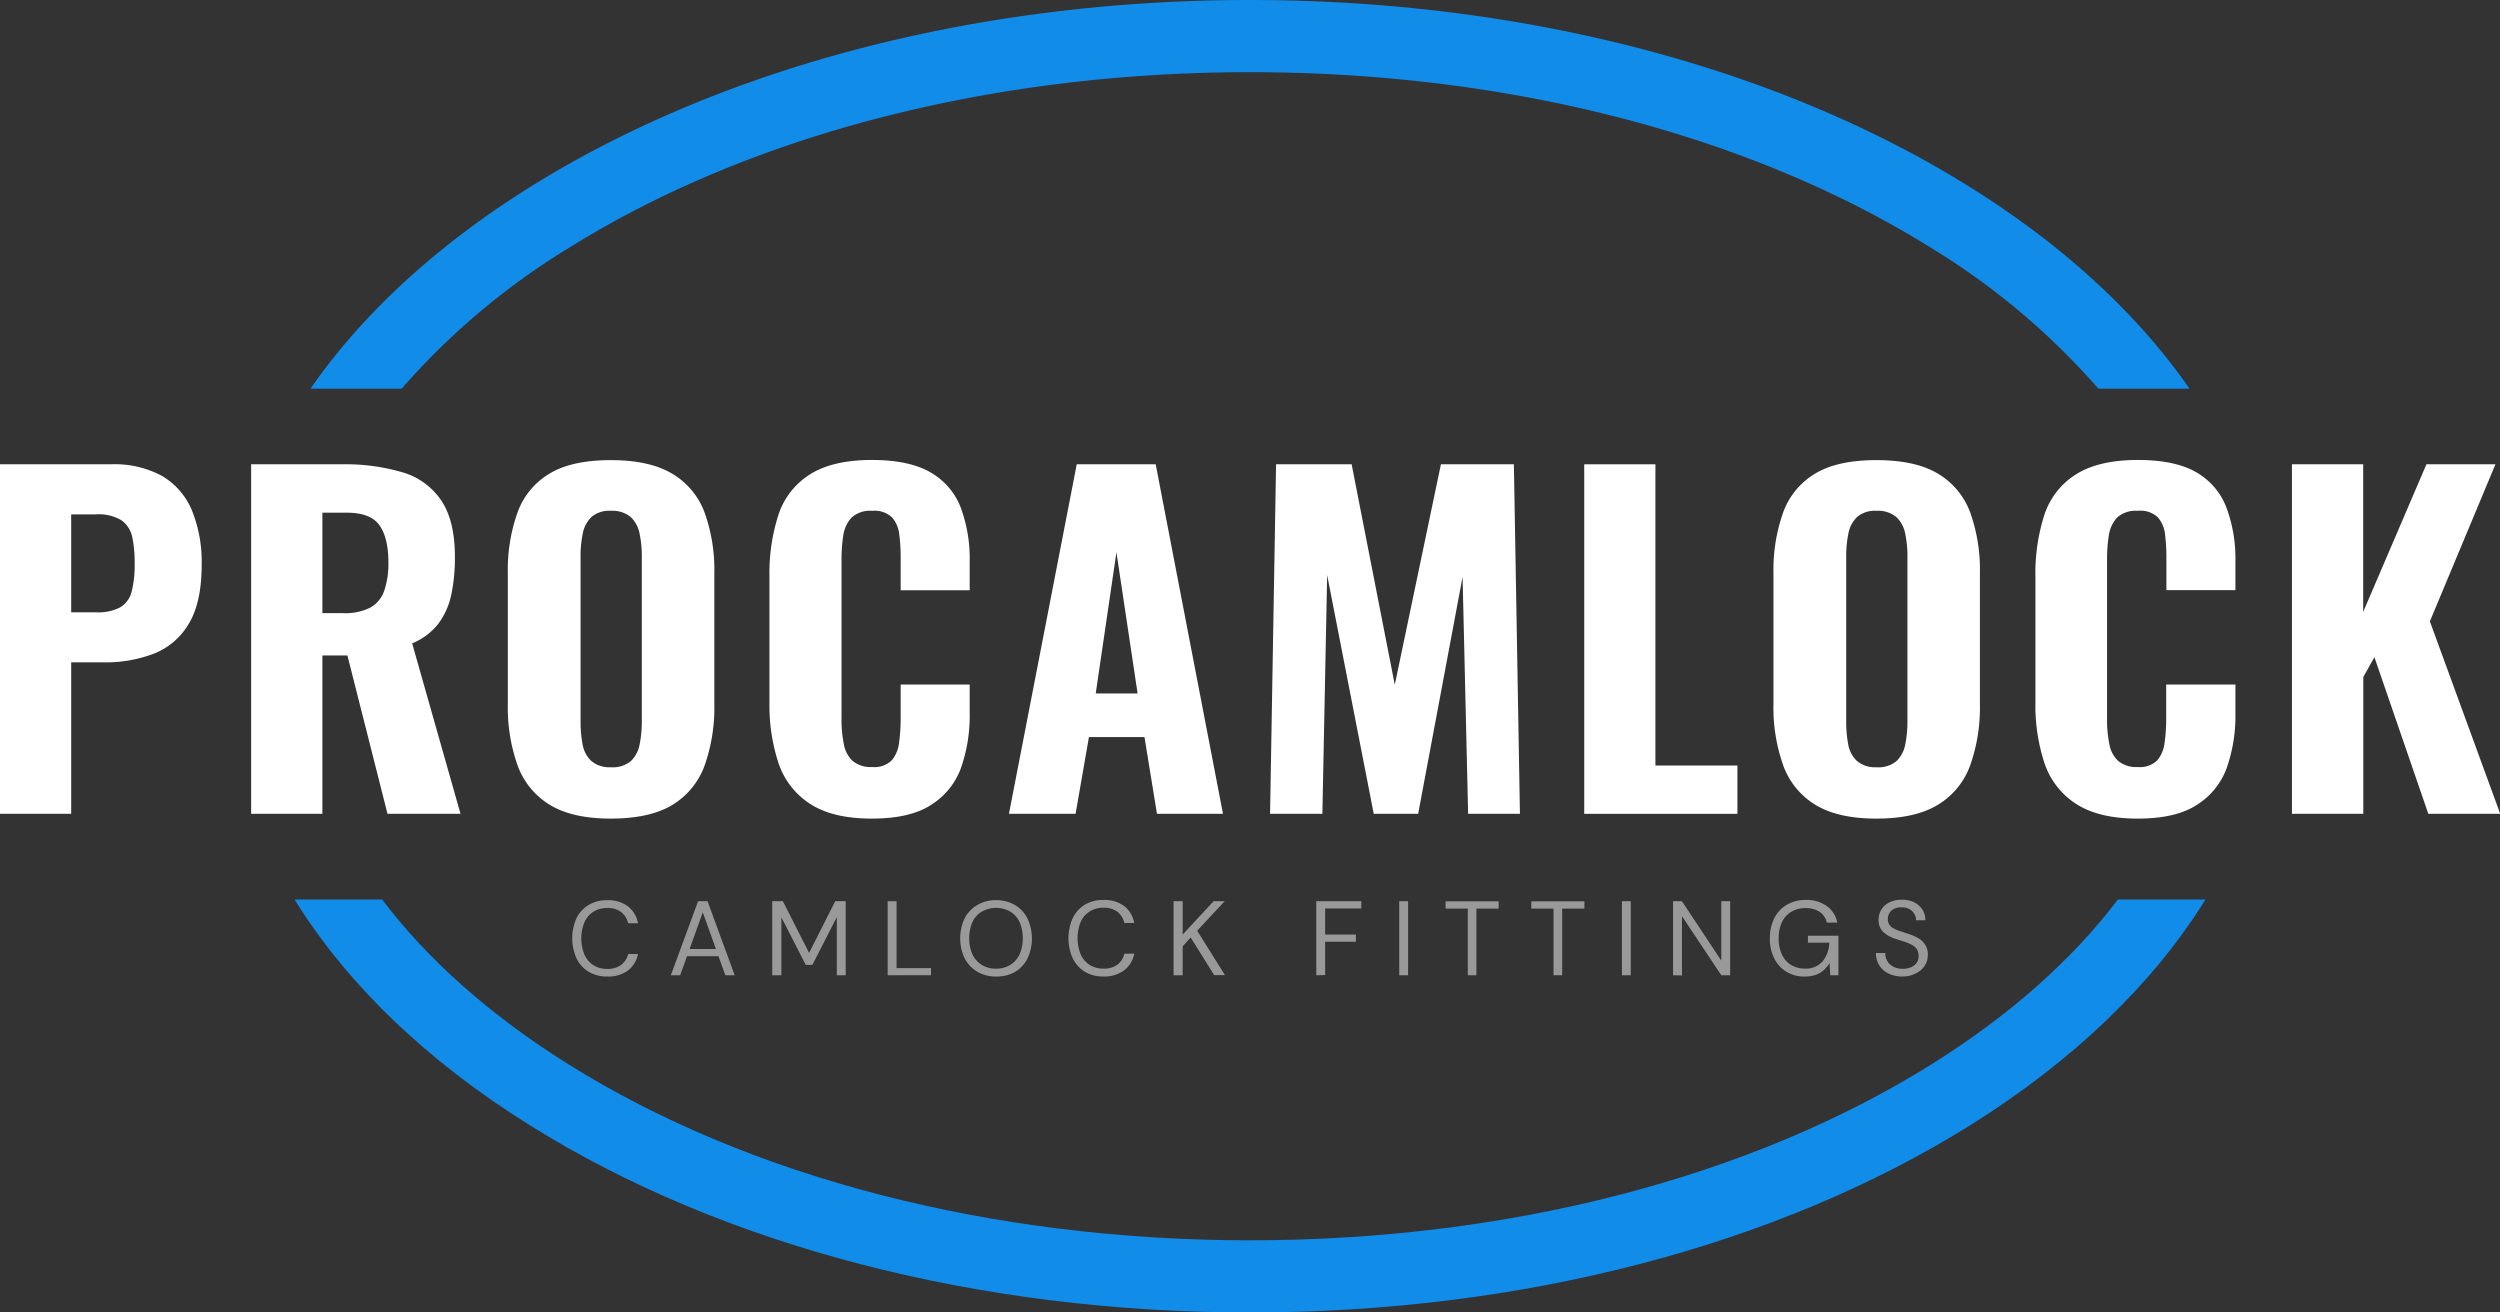
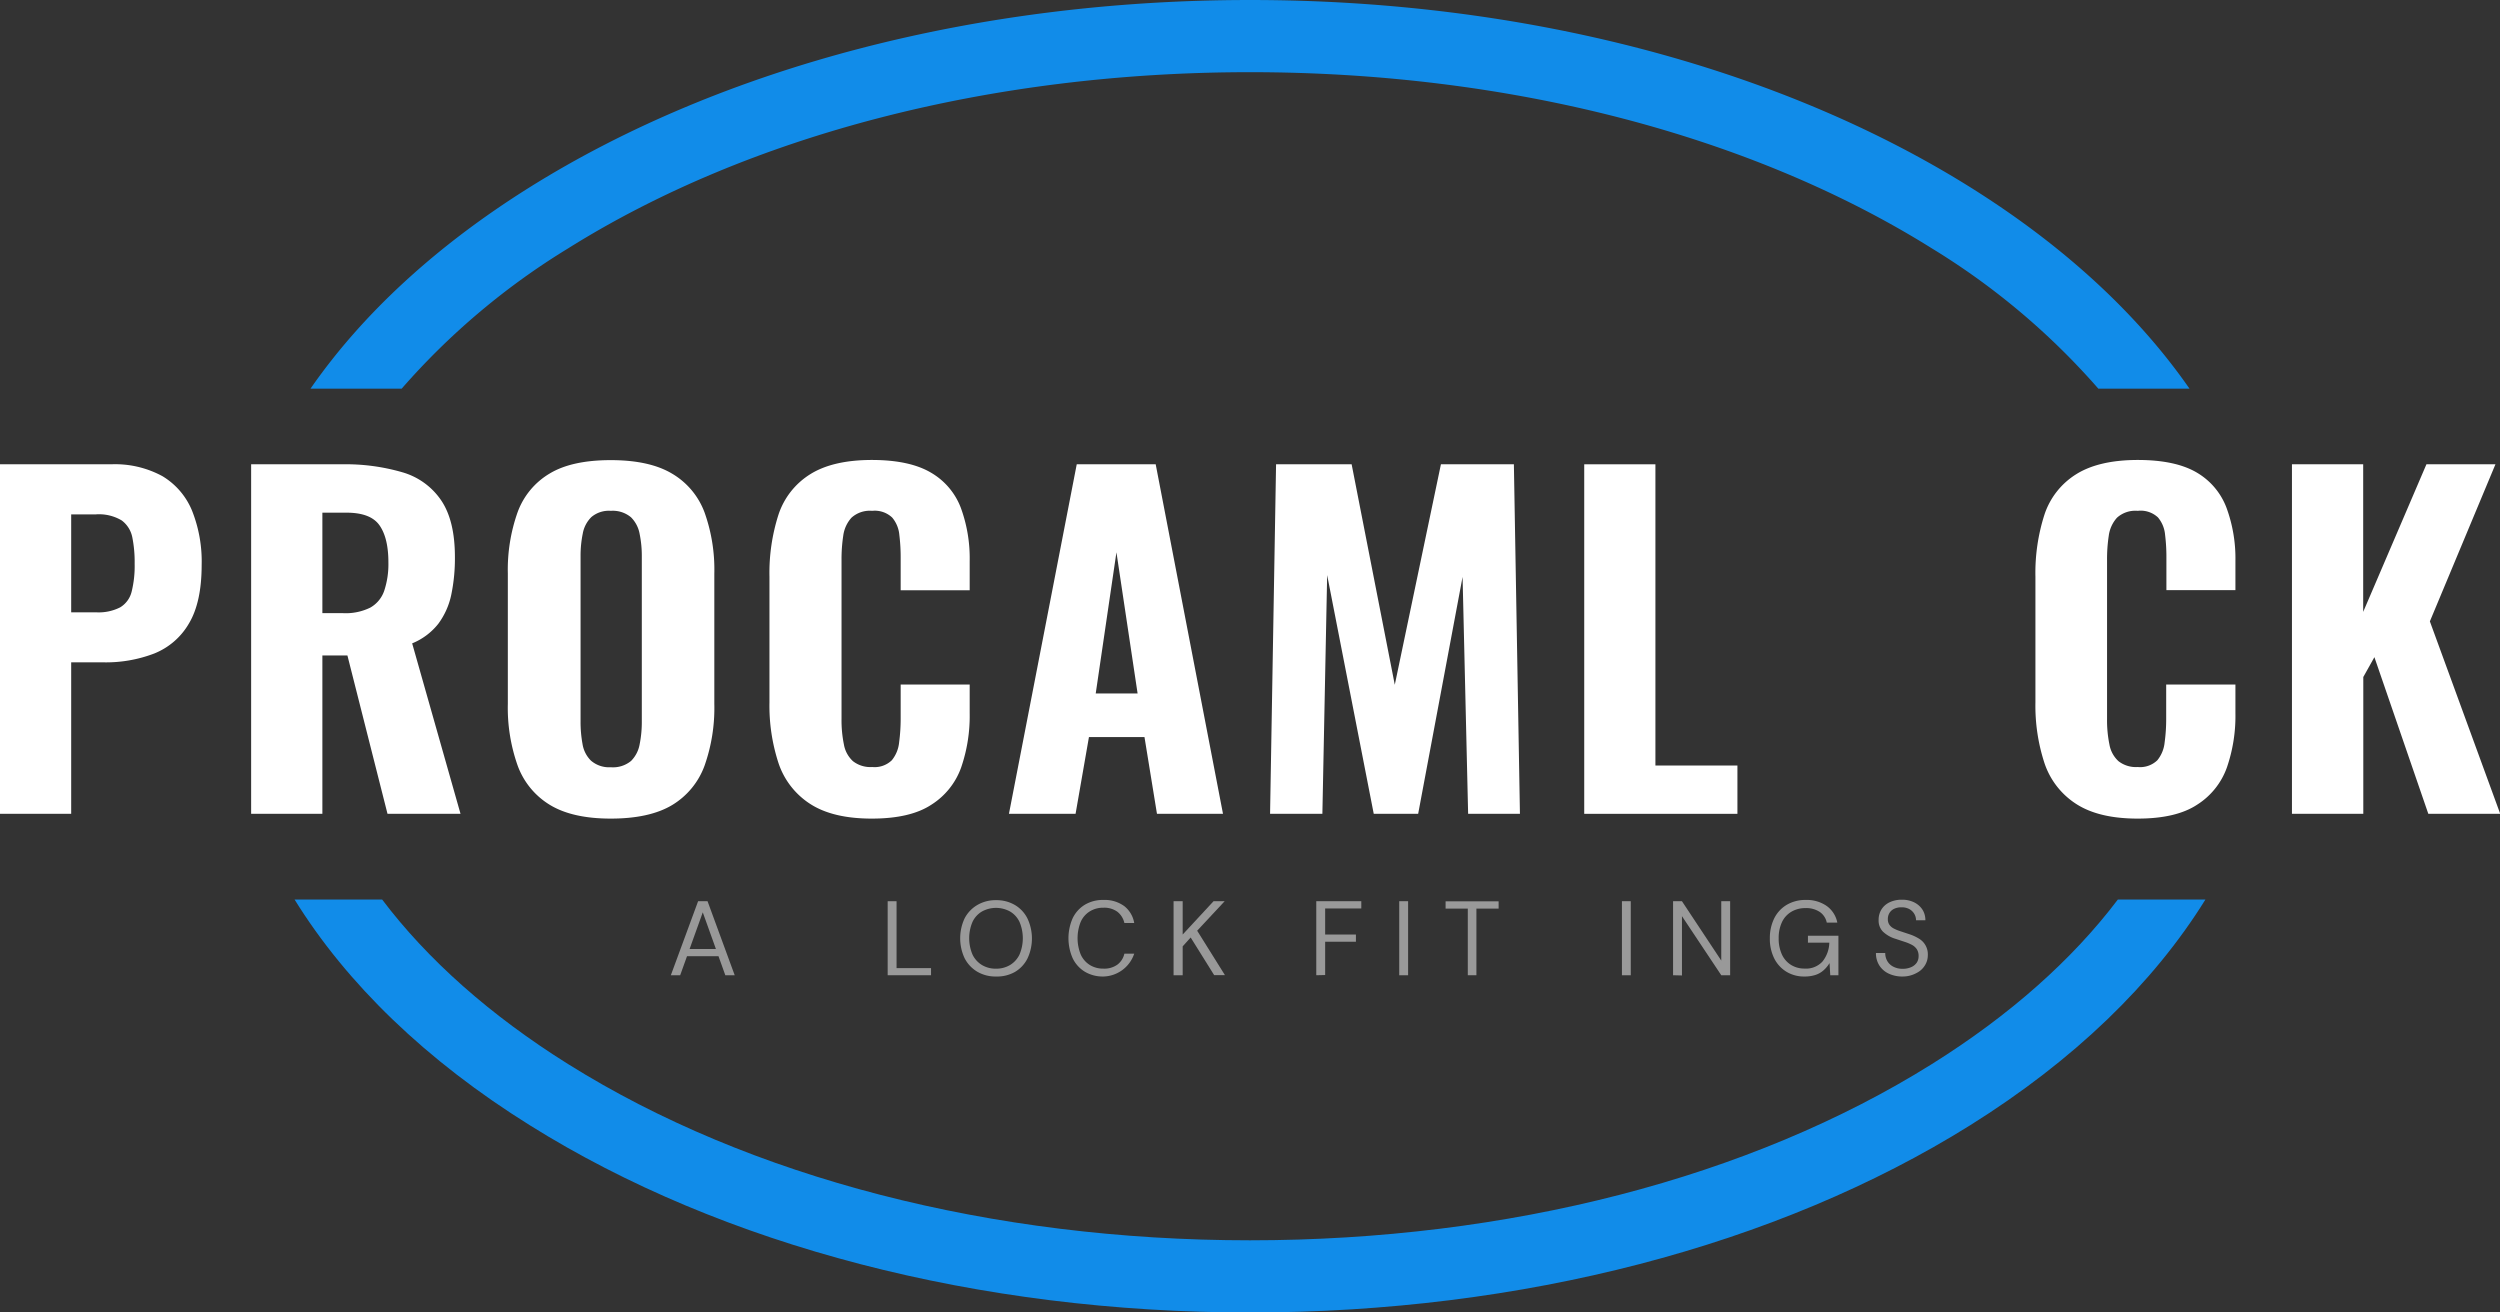
<svg xmlns="http://www.w3.org/2000/svg" viewBox="0 0 450.25 236.38">
  <rect x="0" y="0" width="450.25" height="236.38" fill="#333333" stroke="none" />
  <defs>
    <style>.cls-1{fill:#fff;}.cls-2{opacity:0.5;}.cls-3{fill:#118ce9;}</style>
  </defs>
  <g id="图层_2" data-name="图层 2">
    <g id="图层_1-2" data-name="图层 1">
      <path class="cls-1" d="M0,146.57V83.62H20a17.85,17.85,0,0,1,9.24,2.13,13,13,0,0,1,5.33,6.18,24.75,24.75,0,0,1,1.75,9.8q0,6.75-2.3,10.57a12.62,12.62,0,0,1-6.25,5.4,24.34,24.34,0,0,1-9.1,1.59H12.82v27.28Zm12.82-36.29h4.51a8.53,8.53,0,0,0,4.32-.9,4.56,4.56,0,0,0,2.06-2.83,19.09,19.09,0,0,0,.54-5,22.63,22.63,0,0,0-.43-4.82,5,5,0,0,0-1.9-3,8,8,0,0,0-4.67-1.09H12.82Z" />
      <path class="cls-1" d="M45.23,146.57V83.62H61.56a36.5,36.5,0,0,1,10.92,1.44,12.66,12.66,0,0,1,7,5.09q2.44,3.64,2.45,10.1a32.19,32.19,0,0,1-.66,6.88,13.39,13.39,0,0,1-2.33,5.21,11.51,11.51,0,0,1-4.71,3.53l8.71,30.7H69.79l-7.22-28.52H58.06v28.52Zm12.83-36.14h3.73a10,10,0,0,0,4.9-1,5.52,5.52,0,0,0,2.52-3.07,15.25,15.25,0,0,0,.74-5.09c0-2.9-.53-5.12-1.59-6.64s-3-2.3-6-2.3H58.06Z" />
      <path class="cls-1" d="M110,147.43q-6.93,0-11-2.49a13.79,13.79,0,0,1-5.79-7.11,31.23,31.23,0,0,1-1.75-11.08V103.28a31,31,0,0,1,1.75-11,13.44,13.44,0,0,1,5.79-7q4-2.41,11-2.41t11.07,2.45a13.58,13.58,0,0,1,5.83,7,30.62,30.62,0,0,1,1.75,11v23.47a31.23,31.23,0,0,1-1.75,11.08,13.77,13.77,0,0,1-5.83,7.11Q117,147.43,110,147.43Zm0-9.25a5.11,5.11,0,0,0,3.65-1.13,5.64,5.64,0,0,0,1.55-3,20.33,20.33,0,0,0,.39-4.08V100.17a19.71,19.71,0,0,0-.39-4,5.62,5.62,0,0,0-1.55-3A5.11,5.11,0,0,0,110,92a4.86,4.86,0,0,0-3.5,1.13,5.55,5.55,0,0,0-1.55,3,19.71,19.71,0,0,0-.39,4v29.77a22,22,0,0,0,.35,4.08,5.4,5.4,0,0,0,1.51,3A5,5,0,0,0,110,138.18Z" />
      <path class="cls-1" d="M157,147.43q-7,0-11.08-2.64a14,14,0,0,1-5.71-7.35,33.19,33.19,0,0,1-1.63-10.92V103.9a34.34,34.34,0,0,1,1.63-11.23,13.57,13.57,0,0,1,5.71-7.26Q150,82.85,157,82.84q6.76,0,10.61,2.25a12.41,12.41,0,0,1,5.44,6.38,26.42,26.42,0,0,1,1.59,9.56v5.28H162.21v-5.9a32.7,32.7,0,0,0-.24-4.08,5.6,5.6,0,0,0-1.28-3.11A4.56,4.56,0,0,0,157.08,92a4.93,4.93,0,0,0-3.73,1.24,6,6,0,0,0-1.48,3.23,28.15,28.15,0,0,0-.31,4.39v28.6a21.78,21.78,0,0,0,.43,4.63,5.31,5.31,0,0,0,1.63,3,5.09,5.09,0,0,0,3.46,1.05,4.46,4.46,0,0,0,3.53-1.21,6,6,0,0,0,1.32-3.22,32.28,32.28,0,0,0,.28-4.28v-6.14h12.43v5.21a28.44,28.44,0,0,1-1.55,9.76,13.15,13.15,0,0,1-5.37,6.68Q163.93,147.43,157,147.43Z" />
      <path class="cls-1" d="M181.71,146.57l12.21-62.95h14.22l12.12,62.95H208.37l-2.25-13.83h-10l-2.41,13.83Zm15.63-21.68h7.54l-3.81-25.42Z" />
      <path class="cls-1" d="M228.74,146.57l1.08-62.95h13.61l7.77,39.71,8.31-39.71h13.14l1.09,62.95h-9.33l-1-42.67-8,42.67h-8l-8.39-43-.86,43Z" />
      <path class="cls-1" d="M285.32,146.57V83.62h12.82v54.25h14.77v8.7Z" />
-       <path class="cls-1" d="M337.94,147.43q-6.93,0-11-2.49a13.79,13.79,0,0,1-5.79-7.11,31.23,31.23,0,0,1-1.75-11.08V103.28a31,31,0,0,1,1.75-11,13.44,13.44,0,0,1,5.79-7q4-2.41,11-2.41T349,85.29a13.58,13.58,0,0,1,5.83,7,30.62,30.62,0,0,1,1.75,11v23.47a31.23,31.23,0,0,1-1.75,11.08,13.77,13.77,0,0,1-5.83,7.11Q344.93,147.43,337.94,147.43Zm0-9.25a5.1,5.1,0,0,0,3.65-1.13,5.64,5.64,0,0,0,1.55-3,20.33,20.33,0,0,0,.39-4.08V100.17a19.71,19.71,0,0,0-.39-4,5.62,5.62,0,0,0-1.55-3A5.1,5.1,0,0,0,337.94,92a4.86,4.86,0,0,0-3.5,1.13,5.55,5.55,0,0,0-1.55,3,19.71,19.71,0,0,0-.39,4v29.77a22,22,0,0,0,.35,4.08,5.4,5.4,0,0,0,1.51,3A5,5,0,0,0,337.94,138.18Z" />
      <path class="cls-1" d="M385,147.43q-7,0-11.08-2.64a14,14,0,0,1-5.71-7.35,33.19,33.19,0,0,1-1.63-10.92V103.9a34.34,34.34,0,0,1,1.63-11.23,13.57,13.57,0,0,1,5.71-7.26Q378,82.85,385,82.84q6.77,0,10.61,2.25A12.41,12.41,0,0,1,401,91.47,26.42,26.42,0,0,1,402.6,101v5.28H390.17v-5.9a32.7,32.7,0,0,0-.24-4.08,5.6,5.6,0,0,0-1.28-3.11A4.56,4.56,0,0,0,385,92a4.93,4.93,0,0,0-3.73,1.24,6,6,0,0,0-1.48,3.23,28.15,28.15,0,0,0-.31,4.39v28.6a21.78,21.78,0,0,0,.43,4.63,5.31,5.31,0,0,0,1.63,3,5.09,5.09,0,0,0,3.46,1.05,4.46,4.46,0,0,0,3.53-1.21,6,6,0,0,0,1.32-3.22,30.67,30.67,0,0,0,.28-4.28v-6.14H402.6v5.21a28.44,28.44,0,0,1-1.55,9.76,13.15,13.15,0,0,1-5.37,6.68Q391.89,147.43,385,147.43Z" />
      <path class="cls-1" d="M412.78,146.57V83.62h12.83V110.2L437,83.62h12.43l-11.81,28.29,12.67,34.66H437.34l-9.71-28.21-2,3.57v24.64Z" />
      <g class="cls-2">
-         <path class="cls-1" d="M109.38,175.87A6.27,6.27,0,0,1,106,175a5.69,5.69,0,0,1-2.18-2.42,8.93,8.93,0,0,1,0-7.21A5.69,5.69,0,0,1,106,163a6.27,6.27,0,0,1,3.36-.87,5.93,5.93,0,0,1,3.71,1.09,4.91,4.91,0,0,1,1.83,3.06h-1.77a3.58,3.58,0,0,0-1.24-2,3.91,3.91,0,0,0-2.53-.75,4.58,4.58,0,0,0-2.47.66,4.28,4.28,0,0,0-1.62,1.88,7.77,7.77,0,0,0,0,5.89,4.33,4.33,0,0,0,1.62,1.88,4.58,4.58,0,0,0,2.47.66,4,4,0,0,0,2.53-.74,3.42,3.42,0,0,0,1.24-1.95h1.77a4.88,4.88,0,0,1-1.83,3A5.93,5.93,0,0,1,109.38,175.87Z" />
        <path class="cls-1" d="M120.82,175.64l4.91-13.33h1.7l4.89,13.33h-1.69l-4.06-11.33-4.07,11.33Zm2.25-3.43.46-1.29h6l.46,1.29Z" />
-         <path class="cls-1" d="M139.08,175.64V162.31H141l4.72,9.31,4.7-9.31h1.89v13.33h-1.6V165.17l-4.4,8.6h-1.2l-4.38-8.56v10.43Z" />
        <path class="cls-1" d="M159.87,175.64V162.31h1.6v12.05h6.21v1.28Z" />
        <path class="cls-1" d="M179.37,175.87A6.47,6.47,0,0,1,176,175a6,6,0,0,1-2.27-2.42,8.48,8.48,0,0,1,0-7.19A6,6,0,0,1,176,163a6.47,6.47,0,0,1,3.38-.88,6.54,6.54,0,0,1,3.42.88,5.87,5.87,0,0,1,2.25,2.43,8.48,8.48,0,0,1,0,7.19,5.85,5.85,0,0,1-2.25,2.42A6.54,6.54,0,0,1,179.37,175.87Zm0-1.41a4.83,4.83,0,0,0,2.54-.66,4.44,4.44,0,0,0,1.7-1.88,7.53,7.53,0,0,0,0-5.89,4.3,4.3,0,0,0-1.7-1.87,5.25,5.25,0,0,0-5.06,0,4.3,4.3,0,0,0-1.7,1.87,7.53,7.53,0,0,0,0,5.89,4.44,4.44,0,0,0,1.7,1.88A4.79,4.79,0,0,0,179.37,174.46Z" />
-         <path class="cls-1" d="M198.73,175.87a6.32,6.32,0,0,1-3.36-.87,5.75,5.75,0,0,1-2.18-2.42,8.93,8.93,0,0,1,0-7.21,5.75,5.75,0,0,1,2.18-2.42,6.32,6.32,0,0,1,3.36-.87,6,6,0,0,1,3.72,1.09,4.86,4.86,0,0,1,1.82,3.06H202.5a3.57,3.57,0,0,0-1.23-2,4,4,0,0,0-2.54-.75,4.52,4.52,0,0,0-2.46.66,4.23,4.23,0,0,0-1.63,1.88,7.89,7.89,0,0,0,0,5.89,4.29,4.29,0,0,0,1.63,1.88,4.52,4.52,0,0,0,2.46.66,4,4,0,0,0,2.54-.74,3.4,3.4,0,0,0,1.23-1.95h1.77a4.82,4.82,0,0,1-1.82,3A6,6,0,0,1,198.73,175.87Z" />
+         <path class="cls-1" d="M198.73,175.87a6.32,6.32,0,0,1-3.36-.87,5.75,5.75,0,0,1-2.18-2.42,8.93,8.93,0,0,1,0-7.21,5.75,5.75,0,0,1,2.18-2.42,6.32,6.32,0,0,1,3.36-.87,6,6,0,0,1,3.72,1.09,4.86,4.86,0,0,1,1.82,3.06H202.5a3.57,3.57,0,0,0-1.23-2,4,4,0,0,0-2.54-.75,4.52,4.52,0,0,0-2.46.66,4.23,4.23,0,0,0-1.63,1.88,7.89,7.89,0,0,0,0,5.89,4.29,4.29,0,0,0,1.63,1.88,4.52,4.52,0,0,0,2.46.66,4,4,0,0,0,2.54-.74,3.4,3.4,0,0,0,1.23-1.95h1.77A6,6,0,0,1,198.73,175.87Z" />
        <path class="cls-1" d="M211.36,175.64V162.31H213v6l5.56-6h2l-4.95,5.31,5,8h-1.94l-4.23-6.78L213,170.44v5.2Z" />
        <path class="cls-1" d="M237.06,175.64V162.31h8.11v1.31h-6.51v4.69h5.54v1.29h-5.54v6Z" />
        <path class="cls-1" d="M252,175.64V162.31h1.6v13.33Z" />
        <path class="cls-1" d="M264.35,175.64v-12h-4v-1.31h9.55v1.31h-4v12Z" />
-         <path class="cls-1" d="M279.79,175.64v-12h-4v-1.31h9.56v1.31h-4v12Z" />
        <path class="cls-1" d="M292.11,175.64V162.31h1.59v13.33Z" />
        <path class="cls-1" d="M301.32,175.64V162.31h1.6L310,173V162.31h1.6v13.33H310L302.92,165v10.68Z" />
        <path class="cls-1" d="M325,175.87a6.11,6.11,0,0,1-3.28-.87,5.88,5.88,0,0,1-2.19-2.41,7.86,7.86,0,0,1-.78-3.6,8,8,0,0,1,.79-3.6,5.87,5.87,0,0,1,2.25-2.43,6.59,6.59,0,0,1,3.44-.88,6.29,6.29,0,0,1,3.75,1.08,4.82,4.82,0,0,1,1.92,3H329a3.05,3.05,0,0,0-1.25-1.91,4.34,4.34,0,0,0-2.57-.7,4.85,4.85,0,0,0-2.56.66,4.27,4.27,0,0,0-1.69,1.87,6.65,6.65,0,0,0-.59,2.91,6.78,6.78,0,0,0,.59,2.93,4.31,4.31,0,0,0,1.65,1.87,4.55,4.55,0,0,0,2.43.65,4,4,0,0,0,3.21-1.26,5.63,5.63,0,0,0,1.24-3.41h-3.85v-1.25h5.49v7.12h-1.47l-.13-2.19a5.52,5.52,0,0,1-1.1,1.32,4.05,4.05,0,0,1-1.45.82A6.27,6.27,0,0,1,325,175.87Z" />
        <path class="cls-1" d="M342.67,175.87a5.7,5.7,0,0,1-2.55-.54,4,4,0,0,1-1.67-1.48,4.06,4.06,0,0,1-.59-2.21h1.67a2.86,2.86,0,0,0,.37,1.44,2.57,2.57,0,0,0,1.05,1,3.5,3.5,0,0,0,1.72.4,3.62,3.62,0,0,0,1.54-.3,2.3,2.3,0,0,0,1-.81,2.1,2.1,0,0,0,.33-1.16,2.24,2.24,0,0,0-.33-1.27,2.52,2.52,0,0,0-.91-.79,8.22,8.22,0,0,0-1.32-.54l-1.57-.52a5.61,5.61,0,0,1-2.32-1.33,2.85,2.85,0,0,1-.75-2.06,3.54,3.54,0,0,1,.51-1.91,3.49,3.49,0,0,1,1.45-1.28,5,5,0,0,1,2.23-.47,4.84,4.84,0,0,1,2.22.48,3.75,3.75,0,0,1,1.48,1.3,3.5,3.5,0,0,1,.53,1.92h-1.68a2.3,2.3,0,0,0-.28-1.09,2.39,2.39,0,0,0-.87-.89,2.78,2.78,0,0,0-1.45-.35,2.94,2.94,0,0,0-1.29.24,2,2,0,0,0-.87.73,2.09,2.09,0,0,0-.32,1.17,1.73,1.73,0,0,0,.28,1,2.17,2.17,0,0,0,.8.68,8.33,8.33,0,0,0,1.22.5l1.57.52a8,8,0,0,1,1.72.79,3.27,3.27,0,0,1,1.61,3,3.41,3.41,0,0,1-.51,1.8,3.63,3.63,0,0,1-1.49,1.38A5.17,5.17,0,0,1,342.67,175.87Z" />
      </g>
      <path class="cls-3" d="M72.34,70a128.86,128.86,0,0,1,30-25.28C135,24.27,178.64,13,225.12,13s90.09,11.27,122.79,31.72a128.92,128.92,0,0,1,30,25.28h16.42C385,56.57,371.71,44.27,354.81,33.7,320.07,12,274,0,225.12,0h0C176.24,0,130.18,12,95.44,33.7,78.54,44.27,65.24,56.57,55.92,70Z" />
      <path class="cls-3" d="M381.43,162c-8.19,10.83-19.45,20.85-33.52,29.65-32.7,20.46-76.3,31.73-122.79,31.73S135,212.11,102.33,191.65C88.27,182.85,77,172.83,68.82,162H53.05c9.37,15.14,23.67,29,42.39,40.67,34.74,21.74,80.79,33.71,129.68,33.71s94.95-12,129.69-33.71c18.72-11.71,33-25.53,42.39-40.67Z" />
    </g>
  </g>
</svg>